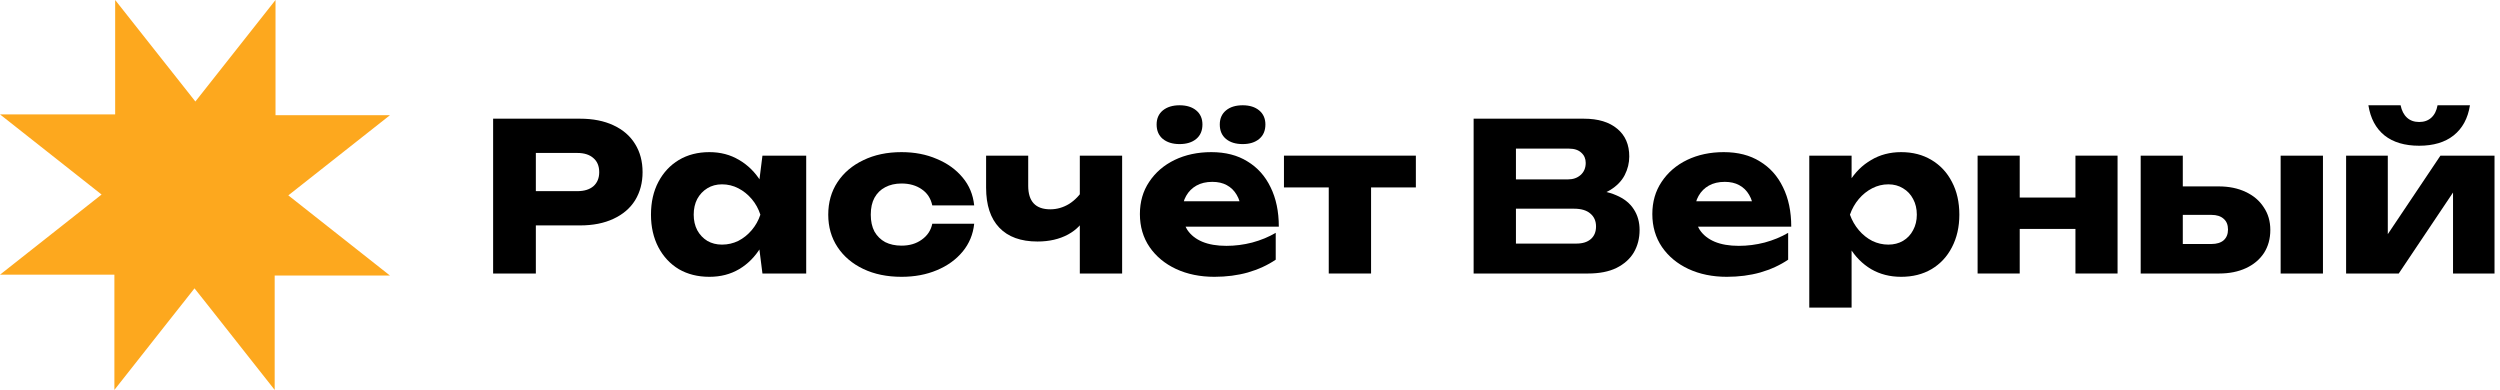
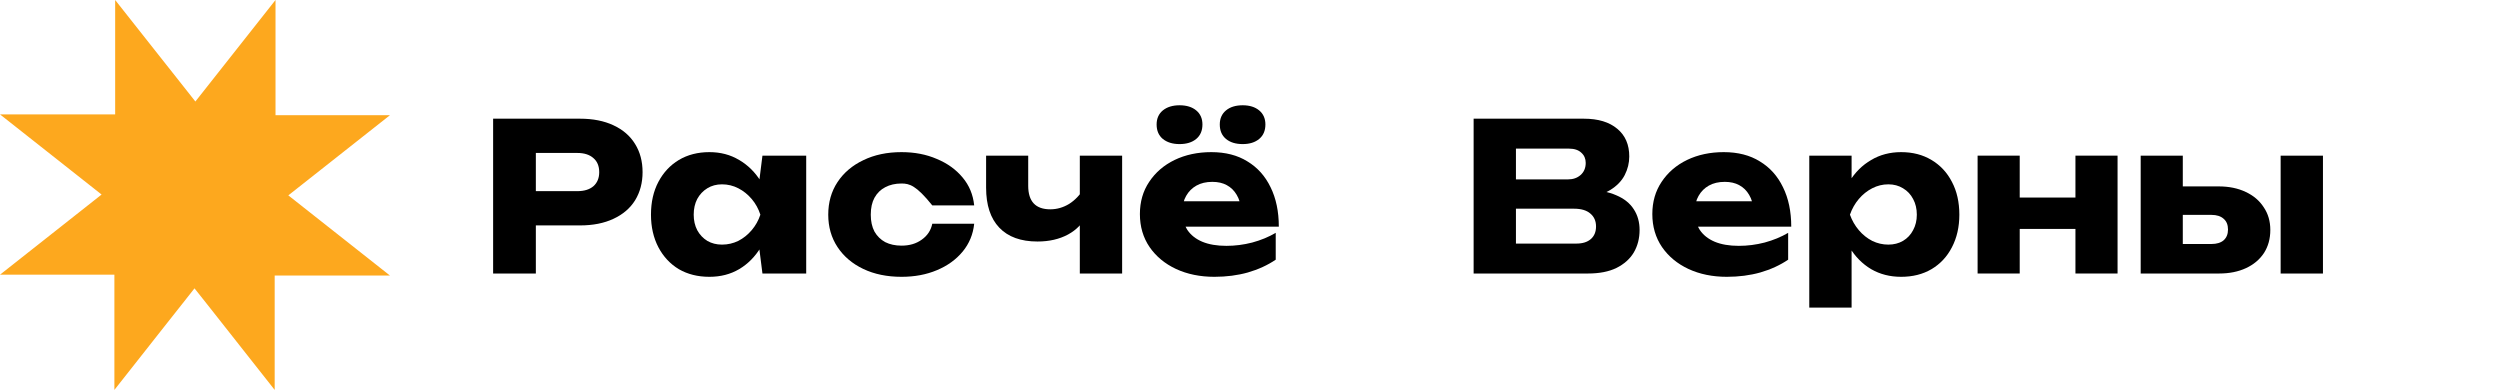
<svg xmlns="http://www.w3.org/2000/svg" width="218" height="34" viewBox="0 0 218 34" fill="none">
-   <path d="M204.58 23.85V13.572H208.216V21.852L207.424 21.6L212.806 13.572H217.522V23.85H213.904V15.336L214.696 15.606L209.17 23.85H204.58ZM210.952 12.708C209.692 12.708 208.684 12.408 207.928 11.808C207.172 11.196 206.704 10.32 206.524 9.18H209.332C209.428 9.648 209.614 10.008 209.89 10.26C210.166 10.512 210.52 10.638 210.952 10.638C211.384 10.638 211.738 10.512 212.014 10.26C212.29 10.008 212.47 9.648 212.554 9.18H215.38C215.2 10.32 214.726 11.196 213.958 11.808C213.202 12.408 212.2 12.708 210.952 12.708Z" fill="black" />
  <path d="M198.872 13.572H202.562V23.85H198.872V13.572ZM186.668 23.85V13.572H190.34V22.95L189.206 21.276H192.842C193.298 21.276 193.652 21.168 193.904 20.952C194.156 20.724 194.282 20.412 194.282 20.016C194.282 19.608 194.156 19.296 193.904 19.08C193.652 18.852 193.298 18.738 192.842 18.738H189.188V16.254H193.454C194.366 16.254 195.158 16.416 195.83 16.74C196.502 17.052 197.024 17.496 197.396 18.072C197.78 18.636 197.972 19.296 197.972 20.052C197.972 20.82 197.786 21.492 197.414 22.068C197.042 22.632 196.52 23.07 195.848 23.382C195.176 23.694 194.396 23.85 193.508 23.85H186.668Z" fill="black" />
  <path d="M172.447 13.572H176.119V23.85H172.447V13.572ZM180.979 13.572H184.651V23.85H180.979V13.572ZM174.571 17.226H182.365V19.962H174.571V17.226Z" fill="black" />
  <path d="M157.769 13.572H161.459V16.524L161.297 16.956V19.836L161.459 20.682V26.82H157.769V13.572ZM160.289 18.72C160.445 17.604 160.769 16.644 161.261 15.84C161.765 15.024 162.401 14.394 163.169 13.95C163.937 13.494 164.807 13.266 165.779 13.266C166.787 13.266 167.669 13.494 168.425 13.95C169.193 14.406 169.787 15.042 170.207 15.858C170.639 16.674 170.855 17.628 170.855 18.72C170.855 19.788 170.639 20.736 170.207 21.564C169.787 22.38 169.193 23.016 168.425 23.472C167.669 23.916 166.787 24.138 165.779 24.138C164.807 24.138 163.937 23.916 163.169 23.472C162.401 23.016 161.771 22.38 161.279 21.564C160.787 20.748 160.457 19.8 160.289 18.72ZM167.147 18.72C167.147 18.204 167.039 17.748 166.823 17.352C166.619 16.956 166.325 16.644 165.941 16.416C165.569 16.188 165.143 16.074 164.663 16.074C164.171 16.074 163.703 16.188 163.259 16.416C162.815 16.644 162.425 16.956 162.089 17.352C161.753 17.748 161.495 18.204 161.315 18.72C161.495 19.224 161.753 19.674 162.089 20.07C162.425 20.466 162.815 20.778 163.259 21.006C163.703 21.222 164.171 21.33 164.663 21.33C165.143 21.33 165.569 21.222 165.941 21.006C166.325 20.778 166.619 20.466 166.823 20.07C167.039 19.674 167.147 19.224 167.147 18.72Z" fill="black" />
  <path d="M150.581 24.138C149.333 24.138 148.217 23.91 147.233 23.454C146.261 22.998 145.493 22.362 144.929 21.546C144.365 20.718 144.083 19.758 144.083 18.666C144.083 17.598 144.353 16.662 144.893 15.858C145.433 15.042 146.171 14.406 147.107 13.95C148.055 13.494 149.123 13.266 150.311 13.266C151.547 13.266 152.597 13.536 153.461 14.076C154.337 14.604 155.009 15.354 155.477 16.326C155.957 17.298 156.197 18.444 156.197 19.764H147.053V17.55H154.127L152.921 18.324C152.873 17.796 152.741 17.352 152.525 16.992C152.309 16.62 152.021 16.338 151.661 16.146C151.313 15.954 150.893 15.858 150.401 15.858C149.861 15.858 149.399 15.966 149.015 16.182C148.631 16.398 148.331 16.698 148.115 17.082C147.899 17.454 147.791 17.892 147.791 18.396C147.791 19.044 147.935 19.596 148.223 20.052C148.523 20.496 148.955 20.838 149.519 21.078C150.095 21.318 150.797 21.438 151.625 21.438C152.381 21.438 153.131 21.342 153.875 21.15C154.631 20.946 155.315 20.664 155.927 20.304V22.644C155.219 23.124 154.409 23.496 153.497 23.76C152.597 24.012 151.625 24.138 150.581 24.138Z" fill="black" />
  <path d="M138.058 17.244L138.364 16.542C139.408 16.566 140.266 16.728 140.938 17.028C141.622 17.316 142.132 17.724 142.468 18.252C142.804 18.768 142.972 19.368 142.972 20.052C142.972 20.784 142.804 21.438 142.468 22.014C142.132 22.578 141.628 23.028 140.956 23.364C140.296 23.688 139.468 23.85 138.472 23.85H128.5V16.92V10.35H138.112C139.36 10.35 140.332 10.644 141.028 11.232C141.724 11.808 142.072 12.612 142.072 13.644C142.072 14.208 141.94 14.748 141.676 15.264C141.412 15.78 140.986 16.218 140.398 16.578C139.822 16.926 139.042 17.148 138.058 17.244ZM132.19 22.986L130.75 21.24H137.464C138.004 21.24 138.424 21.108 138.724 20.844C139.024 20.58 139.174 20.214 139.174 19.746C139.174 19.278 139.012 18.906 138.688 18.63C138.364 18.342 137.884 18.198 137.248 18.198H131.704V15.642H136.744C137.176 15.642 137.536 15.516 137.824 15.264C138.124 15 138.274 14.646 138.274 14.202C138.274 13.842 138.148 13.548 137.896 13.32C137.644 13.08 137.284 12.96 136.816 12.96H130.768L132.19 11.214V17.039V22.986Z" fill="black" />
-   <path d="M115.867 14.832H119.557V23.85H115.867V14.832ZM111.961 13.572H123.463V16.344H111.961V13.572Z" fill="black" />
  <path d="M105.897 24.138C104.649 24.138 103.533 23.91 102.549 23.454C101.577 22.998 100.809 22.362 100.245 21.546C99.681 20.718 99.399 19.758 99.399 18.666C99.399 17.598 99.669 16.662 100.209 15.858C100.749 15.042 101.487 14.406 102.423 13.95C103.371 13.494 104.439 13.266 105.627 13.266C106.863 13.266 107.913 13.536 108.777 14.076C109.653 14.604 110.325 15.354 110.793 16.326C111.273 17.298 111.513 18.444 111.513 19.764H102.369V17.55H109.443L108.237 18.324C108.189 17.796 108.057 17.352 107.841 16.992C107.625 16.62 107.337 16.338 106.977 16.146C106.629 15.954 106.209 15.858 105.717 15.858C105.177 15.858 104.715 15.966 104.331 16.182C103.947 16.398 103.647 16.698 103.431 17.082C103.215 17.454 103.107 17.892 103.107 18.396C103.107 19.044 103.251 19.596 103.539 20.052C103.839 20.496 104.271 20.838 104.835 21.078C105.411 21.318 106.113 21.438 106.941 21.438C107.697 21.438 108.447 21.342 109.191 21.15C109.947 20.946 110.631 20.664 111.243 20.304V22.644C110.535 23.124 109.725 23.496 108.813 23.76C107.913 24.012 106.941 24.138 105.897 24.138ZM102.855 12.564C102.255 12.564 101.769 12.414 101.397 12.114C101.037 11.814 100.857 11.394 100.857 10.854C100.857 10.338 101.037 9.93 101.397 9.63C101.769 9.33 102.255 9.18 102.855 9.18C103.467 9.18 103.953 9.33 104.313 9.63C104.673 9.93 104.853 10.338 104.853 10.854C104.853 11.394 104.673 11.814 104.313 12.114C103.953 12.414 103.467 12.564 102.855 12.564ZM108.363 12.564C107.751 12.564 107.265 12.414 106.905 12.114C106.545 11.814 106.365 11.394 106.365 10.854C106.365 10.338 106.545 9.93 106.905 9.63C107.265 9.33 107.751 9.18 108.363 9.18C108.963 9.18 109.443 9.33 109.803 9.63C110.163 9.93 110.343 10.338 110.343 10.854C110.343 11.394 110.163 11.814 109.803 12.114C109.443 12.414 108.963 12.564 108.363 12.564Z" fill="black" />
  <path d="M90.47 21.06C89.018 21.06 87.908 20.658 87.14 19.854C86.372 19.05 85.988 17.886 85.988 16.362V13.572H89.66V16.2C89.66 17.568 90.302 18.252 91.586 18.252C92.162 18.252 92.708 18.096 93.224 17.784C93.74 17.46 94.184 16.992 94.556 16.38L94.736 18.738C94.436 19.458 93.902 20.028 93.134 20.448C92.378 20.856 91.49 21.06 90.47 21.06ZM94.16 23.85V13.572H97.85V23.85H94.16Z" fill="black" />
-   <path d="M84.949 19.512C84.853 20.436 84.517 21.246 83.941 21.942C83.365 22.638 82.615 23.178 81.691 23.562C80.779 23.946 79.753 24.138 78.613 24.138C77.353 24.138 76.243 23.91 75.283 23.454C74.323 22.998 73.573 22.362 73.033 21.546C72.493 20.73 72.223 19.788 72.223 18.72C72.223 17.64 72.493 16.692 73.033 15.876C73.573 15.06 74.323 14.424 75.283 13.968C76.243 13.5 77.353 13.266 78.613 13.266C79.753 13.266 80.779 13.464 81.691 13.86C82.615 14.244 83.365 14.784 83.941 15.48C84.517 16.164 84.853 16.974 84.949 17.91H81.295C81.163 17.298 80.857 16.83 80.377 16.506C79.897 16.17 79.309 16.002 78.613 16.002C78.073 16.002 77.599 16.11 77.191 16.326C76.795 16.53 76.483 16.836 76.255 17.244C76.039 17.64 75.931 18.132 75.931 18.72C75.931 19.296 76.039 19.788 76.255 20.196C76.483 20.592 76.795 20.898 77.191 21.114C77.599 21.318 78.073 21.42 78.613 21.42C79.309 21.42 79.897 21.246 80.377 20.898C80.869 20.55 81.175 20.088 81.295 19.512H84.949Z" fill="black" />
+   <path d="M84.949 19.512C84.853 20.436 84.517 21.246 83.941 21.942C83.365 22.638 82.615 23.178 81.691 23.562C80.779 23.946 79.753 24.138 78.613 24.138C77.353 24.138 76.243 23.91 75.283 23.454C74.323 22.998 73.573 22.362 73.033 21.546C72.493 20.73 72.223 19.788 72.223 18.72C72.223 17.64 72.493 16.692 73.033 15.876C73.573 15.06 74.323 14.424 75.283 13.968C76.243 13.5 77.353 13.266 78.613 13.266C79.753 13.266 80.779 13.464 81.691 13.86C82.615 14.244 83.365 14.784 83.941 15.48C84.517 16.164 84.853 16.974 84.949 17.91H81.295C79.897 16.17 79.309 16.002 78.613 16.002C78.073 16.002 77.599 16.11 77.191 16.326C76.795 16.53 76.483 16.836 76.255 17.244C76.039 17.64 75.931 18.132 75.931 18.72C75.931 19.296 76.039 19.788 76.255 20.196C76.483 20.592 76.795 20.898 77.191 21.114C77.599 21.318 78.073 21.42 78.613 21.42C79.309 21.42 79.897 21.246 80.377 20.898C80.869 20.55 81.175 20.088 81.295 19.512H84.949Z" fill="black" />
  <path d="M66.485 23.85L66.017 20.142L66.503 18.72L66.017 17.298L66.485 13.572H70.301V18.72V23.85H66.485ZM67.349 18.72C67.181 19.8 66.845 20.748 66.341 21.564C65.849 22.38 65.219 23.016 64.451 23.472C63.695 23.916 62.831 24.138 61.859 24.138C60.851 24.138 59.963 23.916 59.195 23.472C58.439 23.016 57.845 22.38 57.413 21.564C56.981 20.736 56.765 19.788 56.765 18.72C56.765 17.628 56.981 16.674 57.413 15.858C57.845 15.042 58.439 14.406 59.195 13.95C59.963 13.494 60.851 13.266 61.859 13.266C62.831 13.266 63.695 13.494 64.451 13.95C65.219 14.394 65.855 15.024 66.359 15.84C66.863 16.644 67.193 17.604 67.349 18.72ZM60.491 18.72C60.491 19.224 60.593 19.674 60.797 20.07C61.013 20.466 61.307 20.778 61.679 21.006C62.051 21.222 62.477 21.33 62.957 21.33C63.461 21.33 63.935 21.222 64.379 21.006C64.823 20.778 65.213 20.466 65.549 20.07C65.885 19.674 66.137 19.224 66.305 18.72C66.137 18.204 65.885 17.748 65.549 17.352C65.213 16.956 64.823 16.644 64.379 16.416C63.935 16.188 63.461 16.074 62.957 16.074C62.477 16.074 62.051 16.188 61.679 16.416C61.307 16.644 61.013 16.956 60.797 17.352C60.593 17.748 60.491 18.204 60.491 18.72Z" fill="black" />
  <path d="M50.578 10.35C51.706 10.35 52.678 10.542 53.494 10.926C54.322 11.31 54.952 11.856 55.384 12.564C55.816 13.26 56.032 14.076 56.032 15.012C56.032 15.936 55.816 16.752 55.384 17.46C54.952 18.156 54.322 18.696 53.494 19.08C52.678 19.464 51.706 19.656 50.578 19.656H44.728V16.668H50.344C50.944 16.668 51.412 16.524 51.748 16.236C52.084 15.936 52.252 15.528 52.252 15.012C52.252 14.484 52.084 14.076 51.748 13.788C51.412 13.488 50.944 13.338 50.344 13.338H45.052L46.726 11.61V23.85H43V10.35H50.578Z" fill="black" />
  <path d="M34 10.048H24.025V0L17.037 8.852L10.042 0V9.975H0L8.858 16.964L0 23.952H9.975V34L14.316 28.493L15.852 26.55L16.963 25.142L16.988 25.178L18.148 26.641L23.952 34V24.025H34L25.142 17.036L34 10.048Z" fill="#FDA81E" />
</svg>